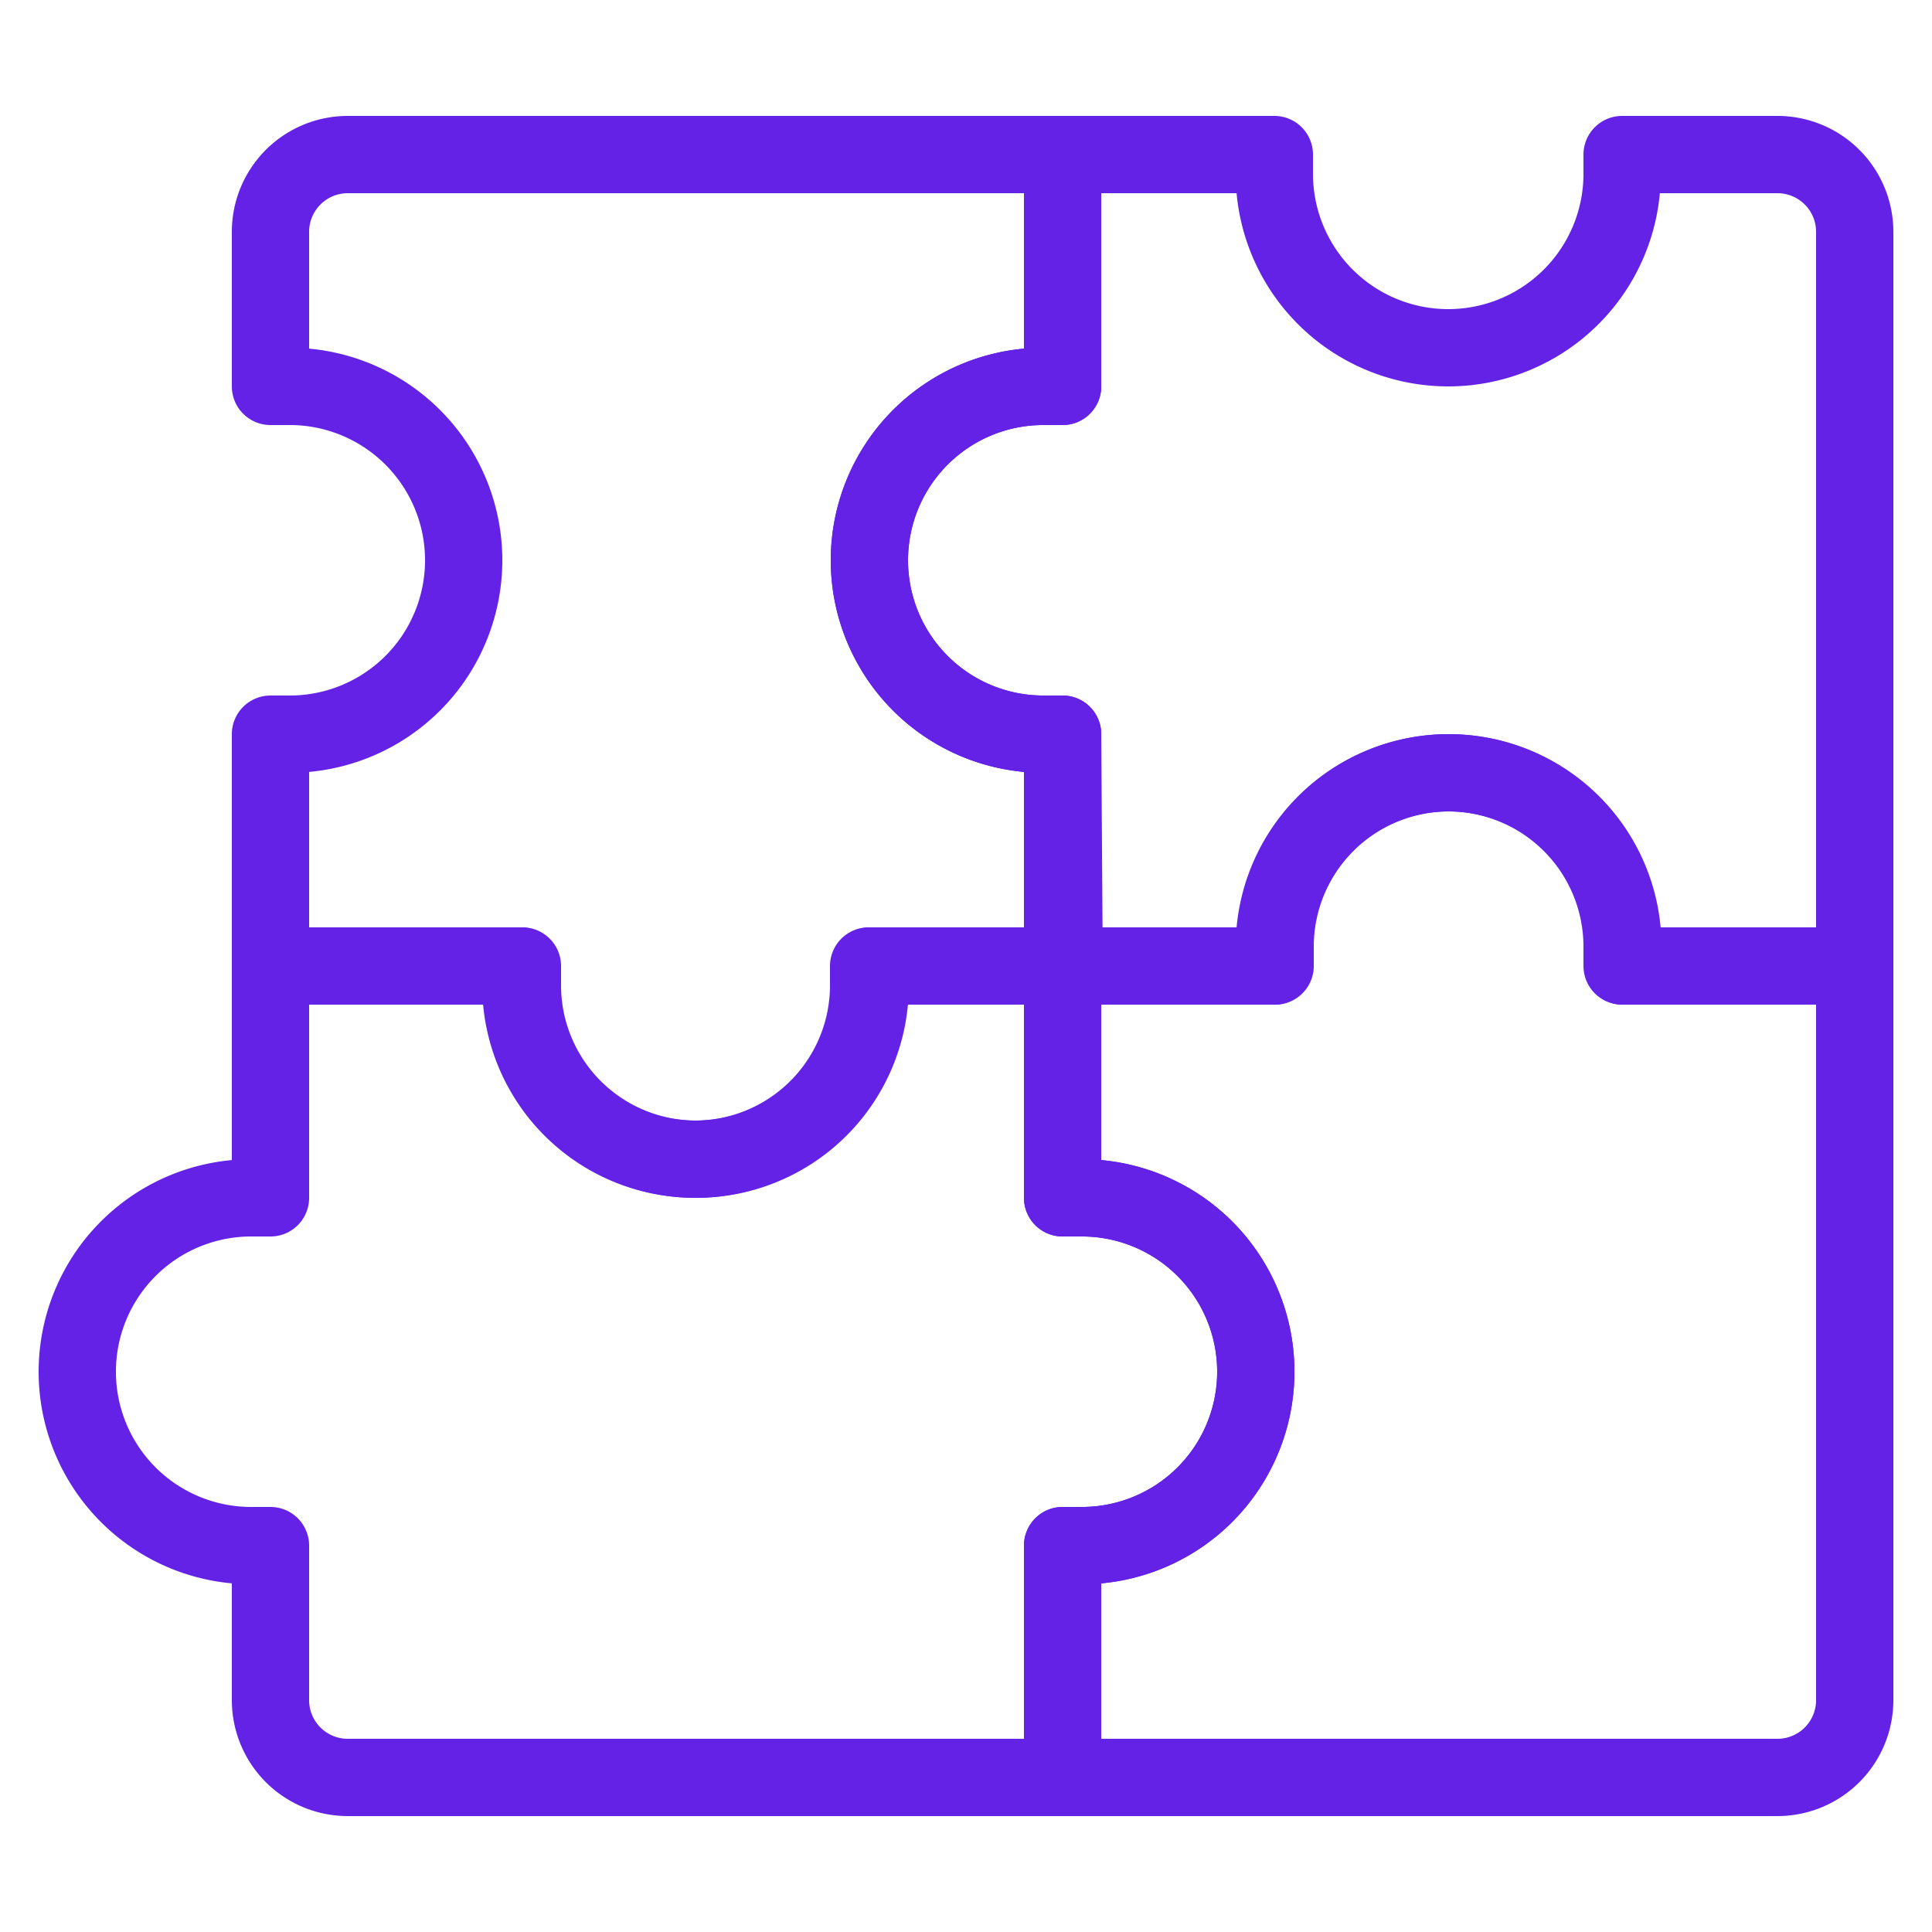
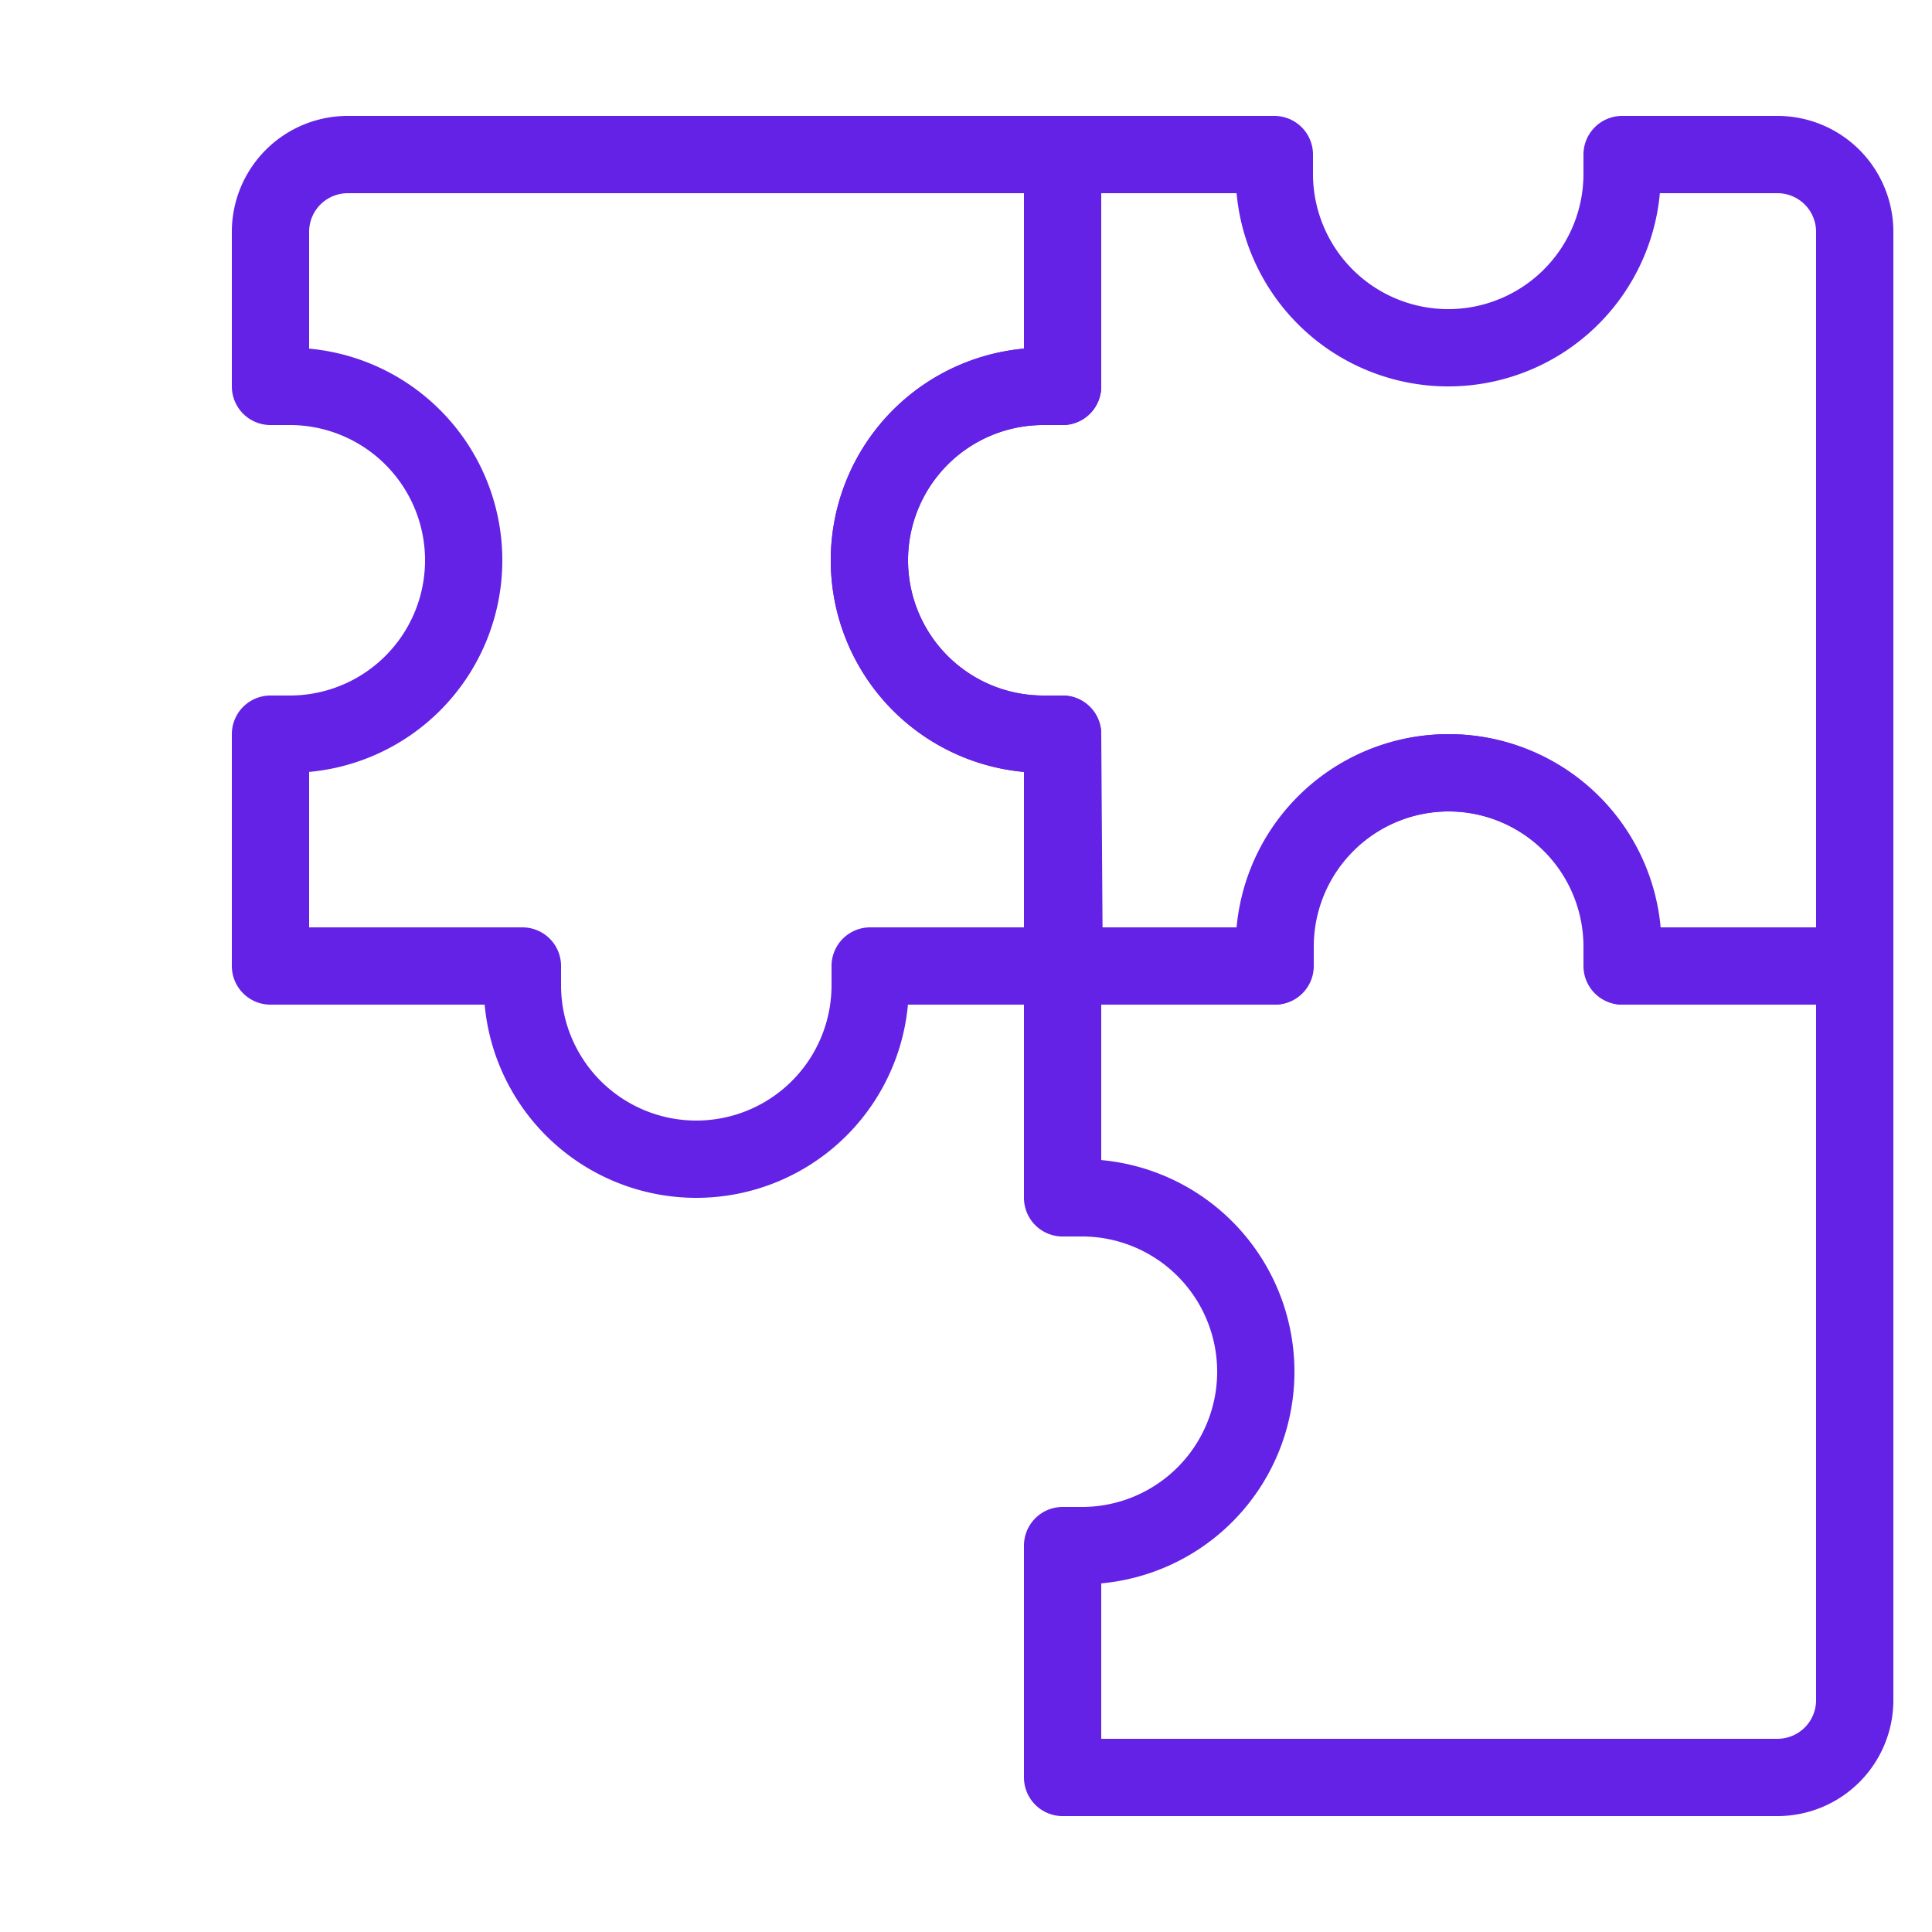
<svg xmlns="http://www.w3.org/2000/svg" viewBox="-1.4 -1.4 70 70" id="Module-Puzzle--Streamline-Ultimate.svg">
  <desc>Module Puzzle Streamline Icon: https://streamlinehq.com</desc>
  <g id="Module-Puzzle--Streamline-Ultimate.svg">
    <path d="m57.372 33.6 0 -0.7a6.3 6.3 0 0 0 -12.6 0l0 0.7h-7.672v8.4h0.7a6.3 6.3 0 0 1 0 12.6h-0.7v8.4h25.9a2.8 2.8 0 0 0 2.8 -2.8V33.6Z" fill="none" stroke="#6322E5" stroke-linecap="round" stroke-linejoin="round" stroke-width="2.8" />
-     <path d="M37.8 42h-0.7v-8.4h-7.028l0 0.7a6.3 6.3 0 0 1 -12.6 0l0 -0.7H8.4v8.4h-0.7a6.3 6.3 0 0 0 0 12.6H8.4v5.6a2.8 2.8 0 0 0 2.8 2.8h25.9v-8.4h0.7a6.3 6.3 0 0 0 0 -12.6Z" fill="none" stroke="#6322E5" stroke-linecap="round" stroke-linejoin="round" stroke-width="2.8" />
    <path d="M37.1 25.2H36.4a6.3 6.3 0 0 1 0 -12.6h0.7v-8.4H11.2a2.8 2.8 0 0 0 -2.8 2.8v5.6h0.7a6.3 6.3 0 0 1 0 12.6H8.4v8.4h9.128l0 0.7a6.3 6.3 0 0 0 12.6 0l0 -0.7h7.028Z" fill="none" stroke="#6322E5" stroke-linecap="round" stroke-linejoin="round" stroke-width="2.8" />
    <path d="m57.372 4.2 0 0.7a6.3 6.3 0 0 1 -12.6 0l0 -0.7h-7.672v8.4H36.4A6.3 6.3 0 0 0 36.4 25.2h0.7v8.4H44.8l0 -0.7a6.3 6.3 0 0 1 12.6 0l0 0.7h8.4V7a2.8 2.8 0 0 0 -2.8 -2.8Z" fill="none" stroke="#6322E5" stroke-linecap="round" stroke-linejoin="round" stroke-width="2.8" />
  </g>
</svg>